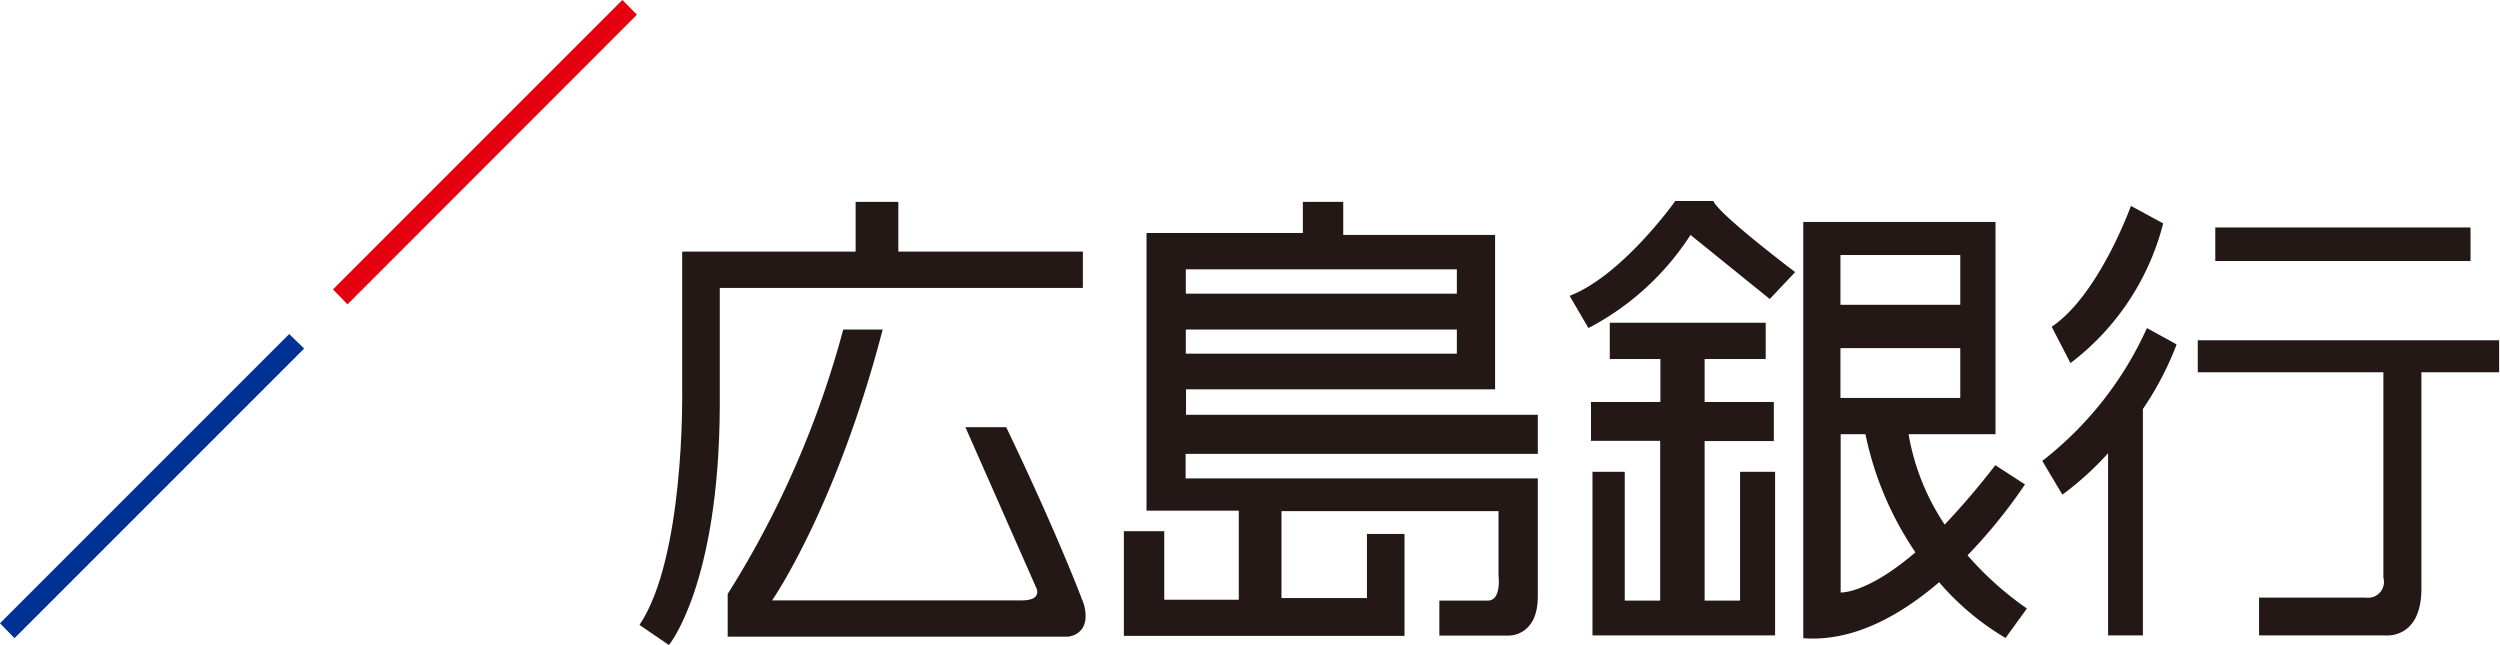
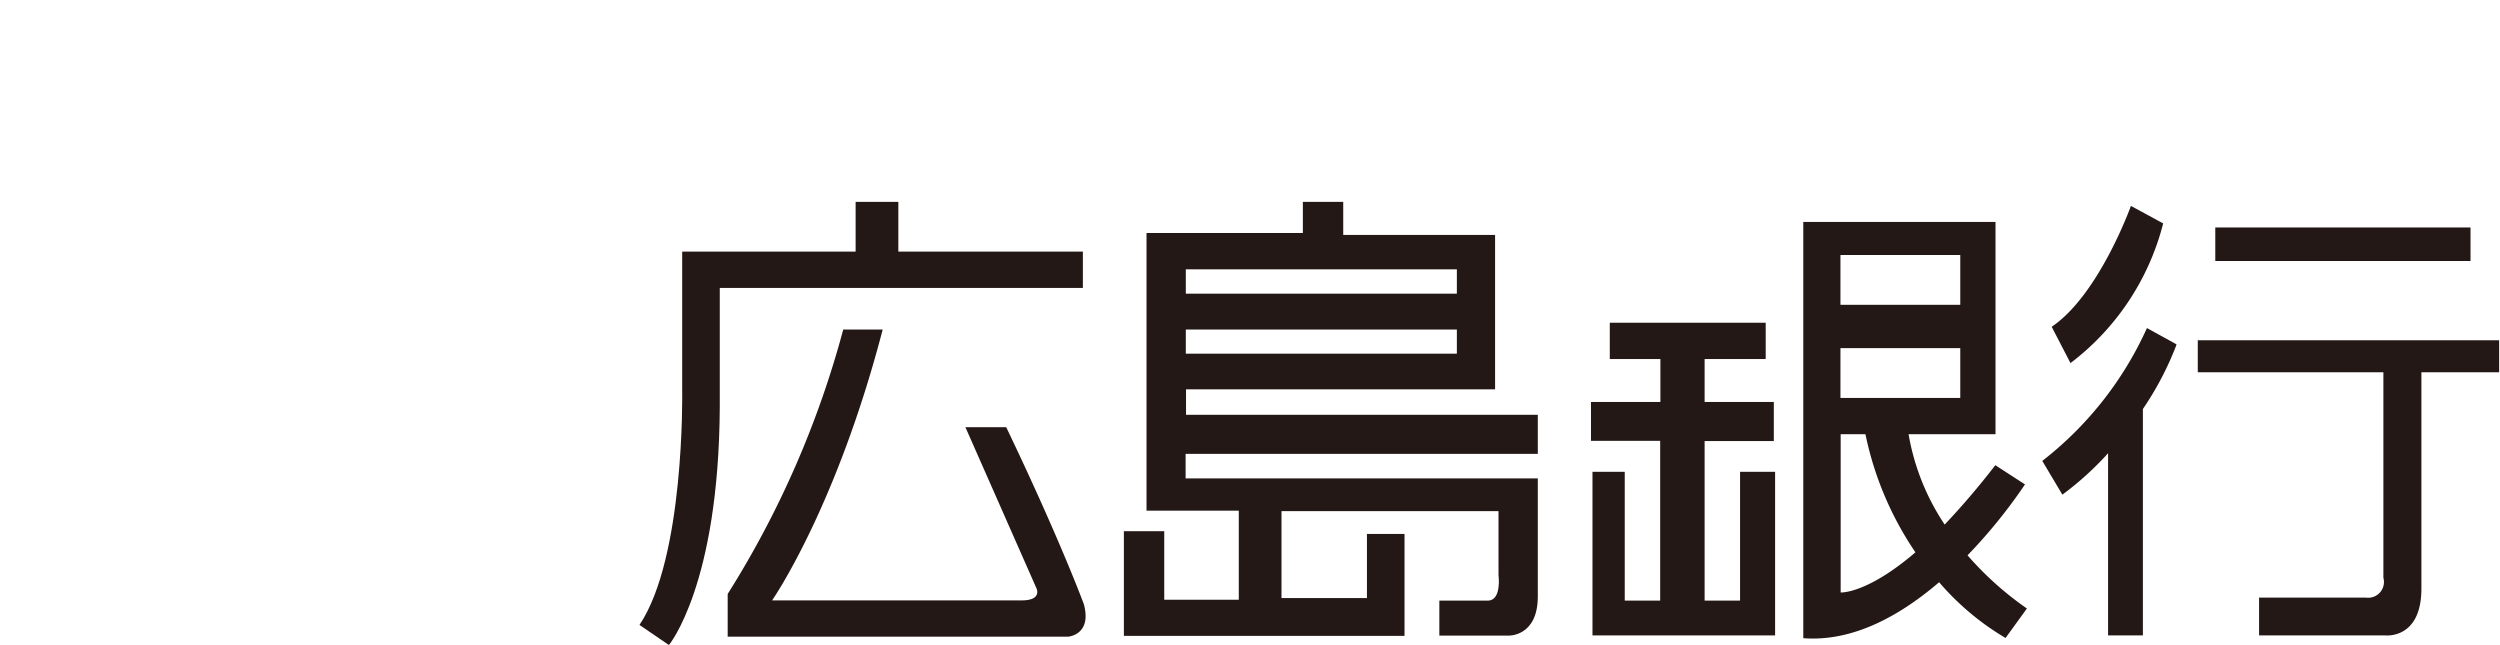
<svg xmlns="http://www.w3.org/2000/svg" width="117.05" height="30.2" viewBox="0 0 117.05 30.2">
  <defs>
    <style>.cls-1{fill:#e6000f;}.cls-2{fill:#003296;}.cls-3{fill:#231815;}</style>
  </defs>
  <title>logo_b</title>
  <g id="レイヤー_2" data-name="レイヤー 2">
    <g id="tex">
-       <polyline class="cls-1" points="29.14 0 29.82 0.69 16.27 14.25 15.59 13.55 29.14 0" />
-       <polyline class="cls-2" points="13.54 15.64 14.24 16.32 0.68 29.88 0 29.18 13.54 15.64" />
      <path class="cls-3" d="M50.61,11.78H42.06V9.45h-2v2.33H31.94v6.6s.12,7.73-2,10.88l1.38.94s2.34-2.81,2.38-11.15l0-5.57h17v-1.7" />
      <path class="cls-3" d="M41.33,15.43H39.48a45,45,0,0,1-5.41,12.38v2H50s1.13-.07.75-1.51c0,0-1.1-3-3.64-8.3H45.2l3.33,7.55s.27.56-.69.56H36.15s3-4.31,5.18-12.69" />
      <path class="cls-3" d="M99.77,9.64s-1.49,4.16-3.71,5.66l.88,1.7a11.89,11.89,0,0,0,4.34-6.54l-1.51-.82" />
      <path class="cls-3" d="M101.9,16.12l-1.38-.76a16.44,16.44,0,0,1-4.9,6.22l.94,1.58a14.4,14.4,0,0,0,2.14-1.94v8.53h1.63V19.15a14.61,14.61,0,0,0,1.57-3" />
      <rect class="cls-3" x="103.72" y="10.65" width="11.95" height="1.57" />
      <path class="cls-3" d="M117.05,15.93H102.9v1.5h8.69v9.62a.74.74,0,0,1-.82.93h-5v1.77h5.9s1.7.2,1.7-2.19V17.43h3.64v-1.5" />
-       <path class="cls-3" d="M78.41,9.45s-2.47,3.46-4.92,4.4l.88,1.51A12.64,12.64,0,0,0,79.15,11l3.71,3,1.19-1.26s-3.58-2.7-3.83-3.33H78.41" />
      <polyline class="cls-3" points="75.37 15.11 82.67 15.11 82.67 16.81 79.81 16.81 79.81 18.82 83.05 18.82 83.05 20.65 79.81 20.65 79.81 28.12 81.47 28.12 81.47 22.09 83.11 22.09 83.11 29.75 74.56 29.75 74.56 22.09 76.07 22.09 76.07 28.12 77.73 28.12 77.73 20.64 74.49 20.64 74.49 18.82 77.74 18.82 77.74 16.81 75.37 16.81 75.37 15.11" />
      <path class="cls-3" d="M94.9,28.49l-1,1.38a12.38,12.38,0,0,1-3.11-2.61c-1.79,1.53-4,2.8-6.36,2.62V10.39h9v9.94H89.36a10.91,10.91,0,0,0,1.69,4.23,35.44,35.44,0,0,0,2.37-2.78l1.39.9A24.56,24.56,0,0,1,92.12,26a15,15,0,0,0,2.78,2.49M86.17,11.94v2.33h5.61V11.94Zm0,4.36v2.33h5.61V16.3Zm3.51,9.56a15.37,15.37,0,0,1-2.34-5.53H86.18v7.41S87.39,27.82,89.68,25.86Z" />
      <path class="cls-3" d="M72,22.4v5.53c0,1.89-1.38,1.83-1.38,1.83H67.39V28.12h2.27c.66,0,.5-1.19.5-1.19v-3H60V28h4V25h1.76v4.77H52.62v-4.9h1.89v3.21H58V23.91H53.68v-13H61V9.45h1.89V11H70v7.23H55.53v1.19H72v1.83H55.51V22.4H72M55.52,12.61v1.14H68.21V12.61Zm0,2.82v1.13H68.21V15.43Z" />
    </g>
  </g>
</svg>